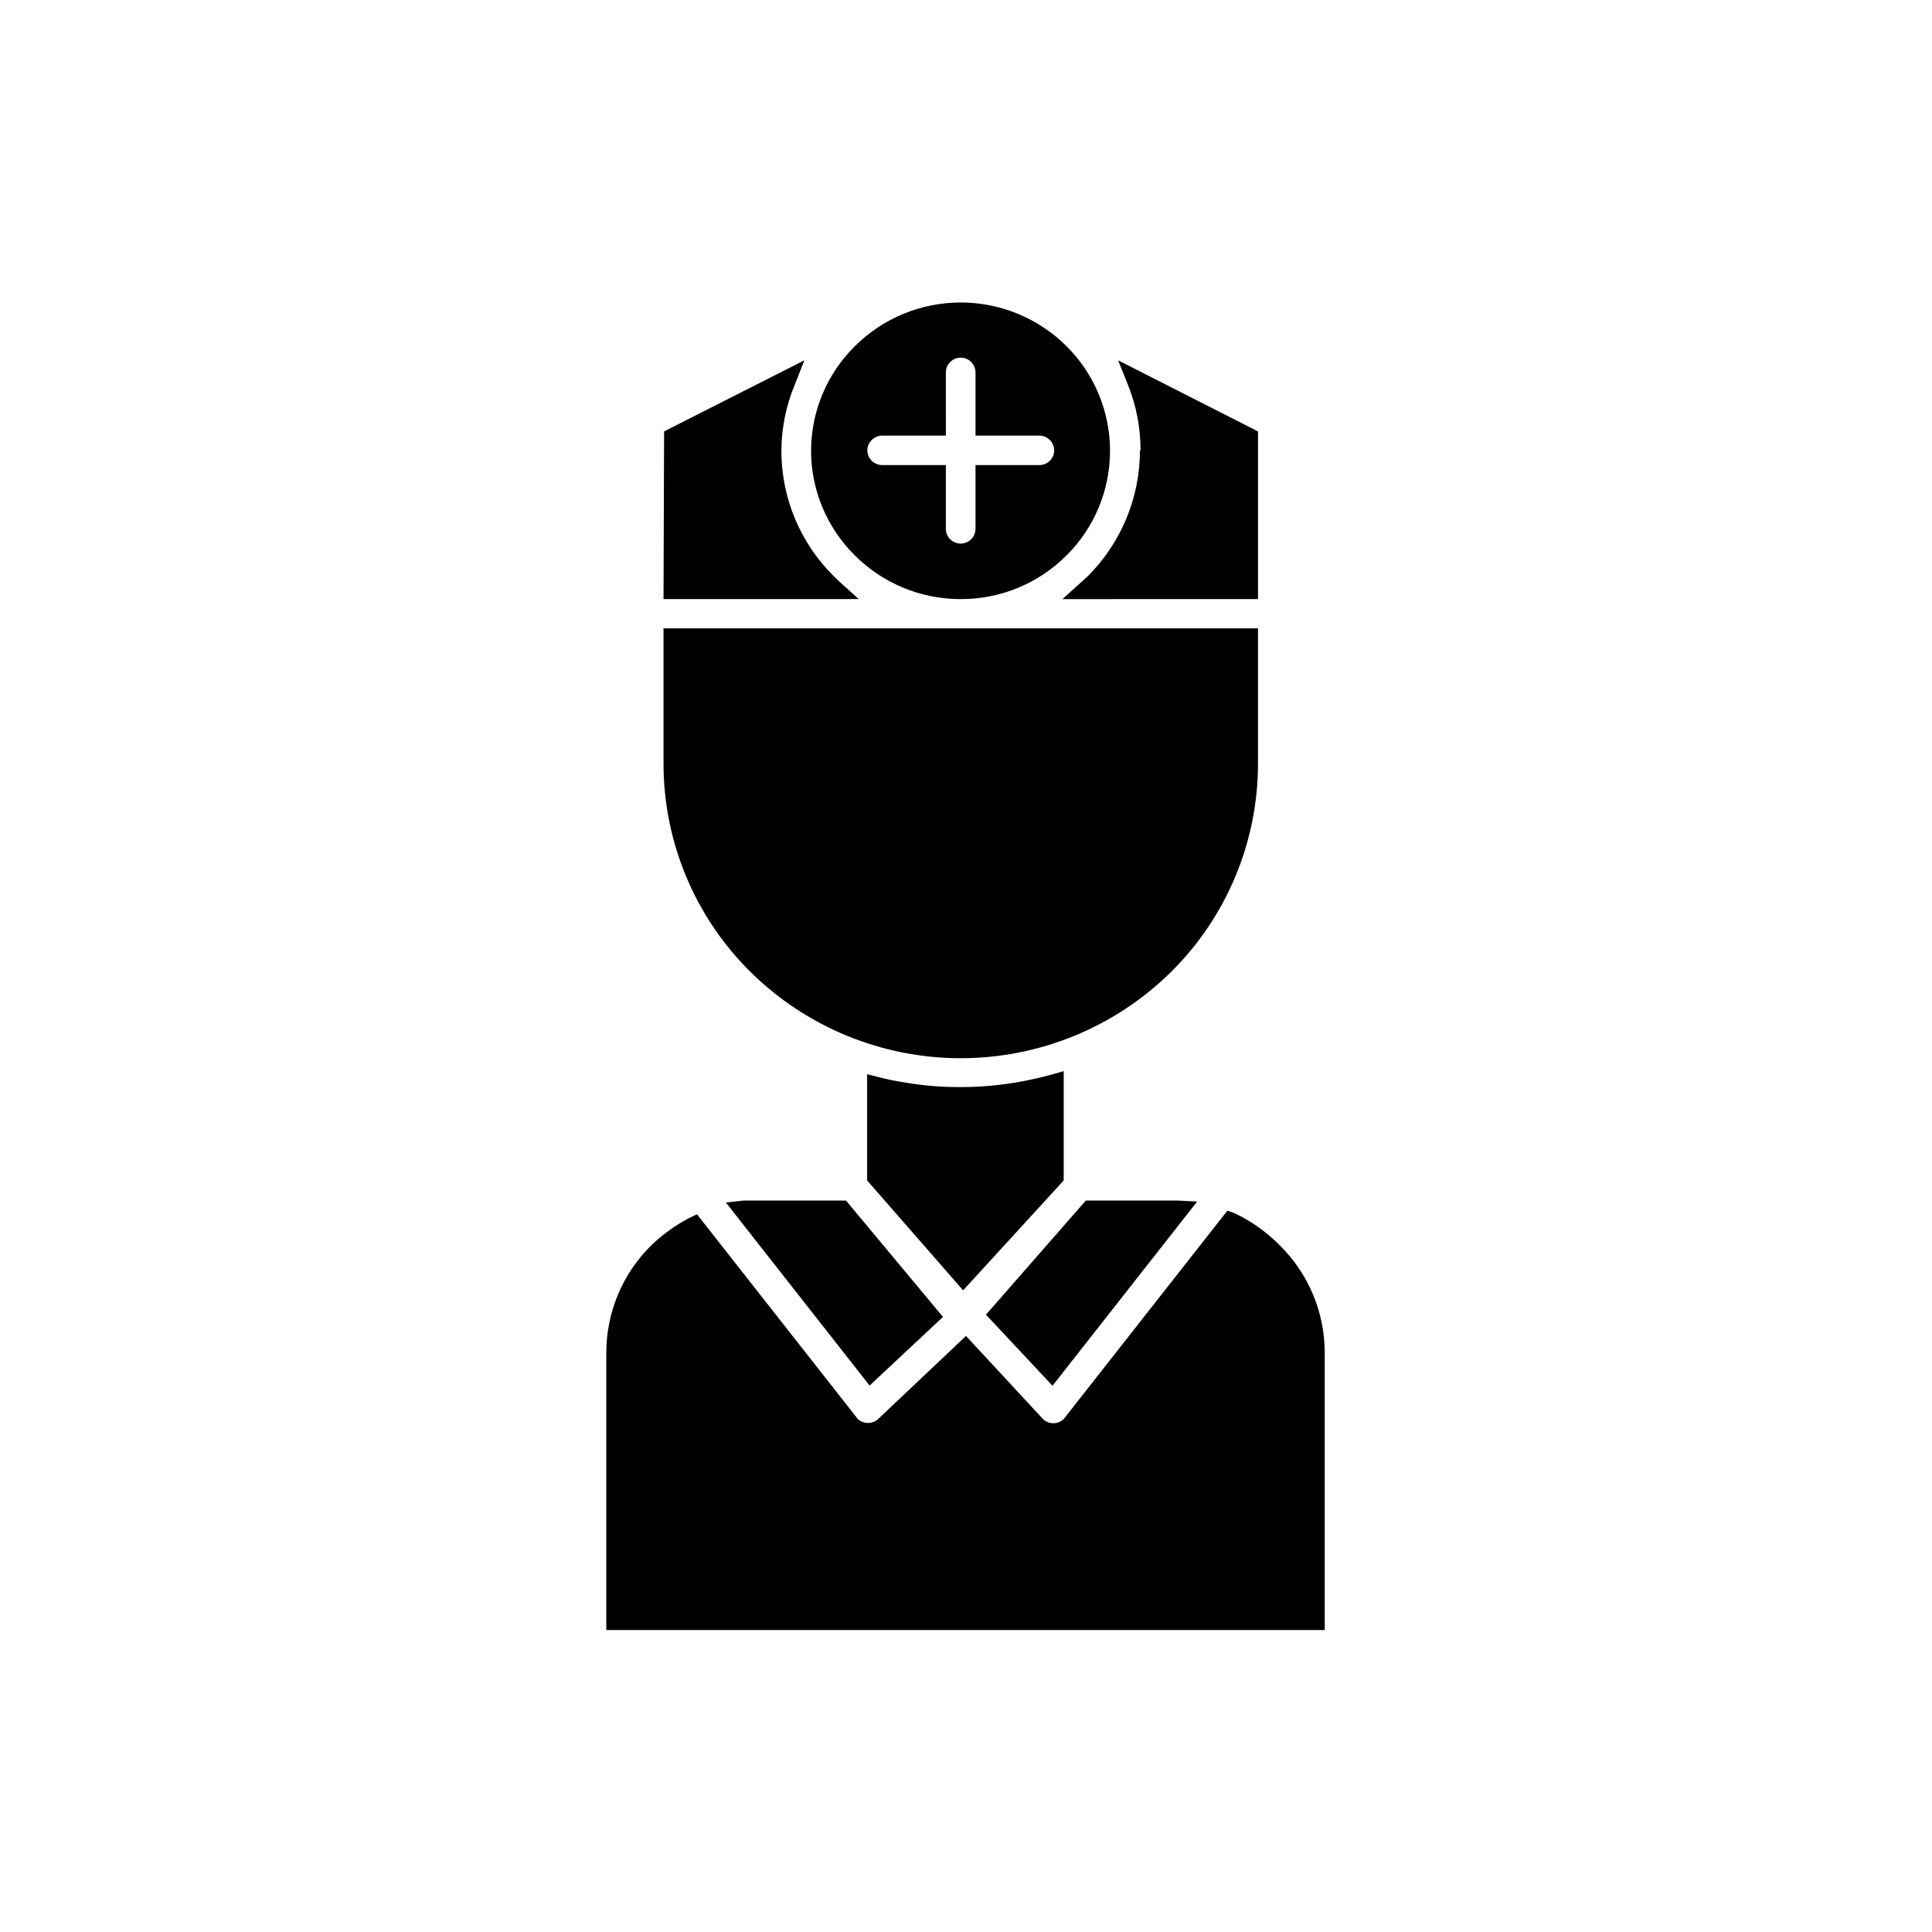
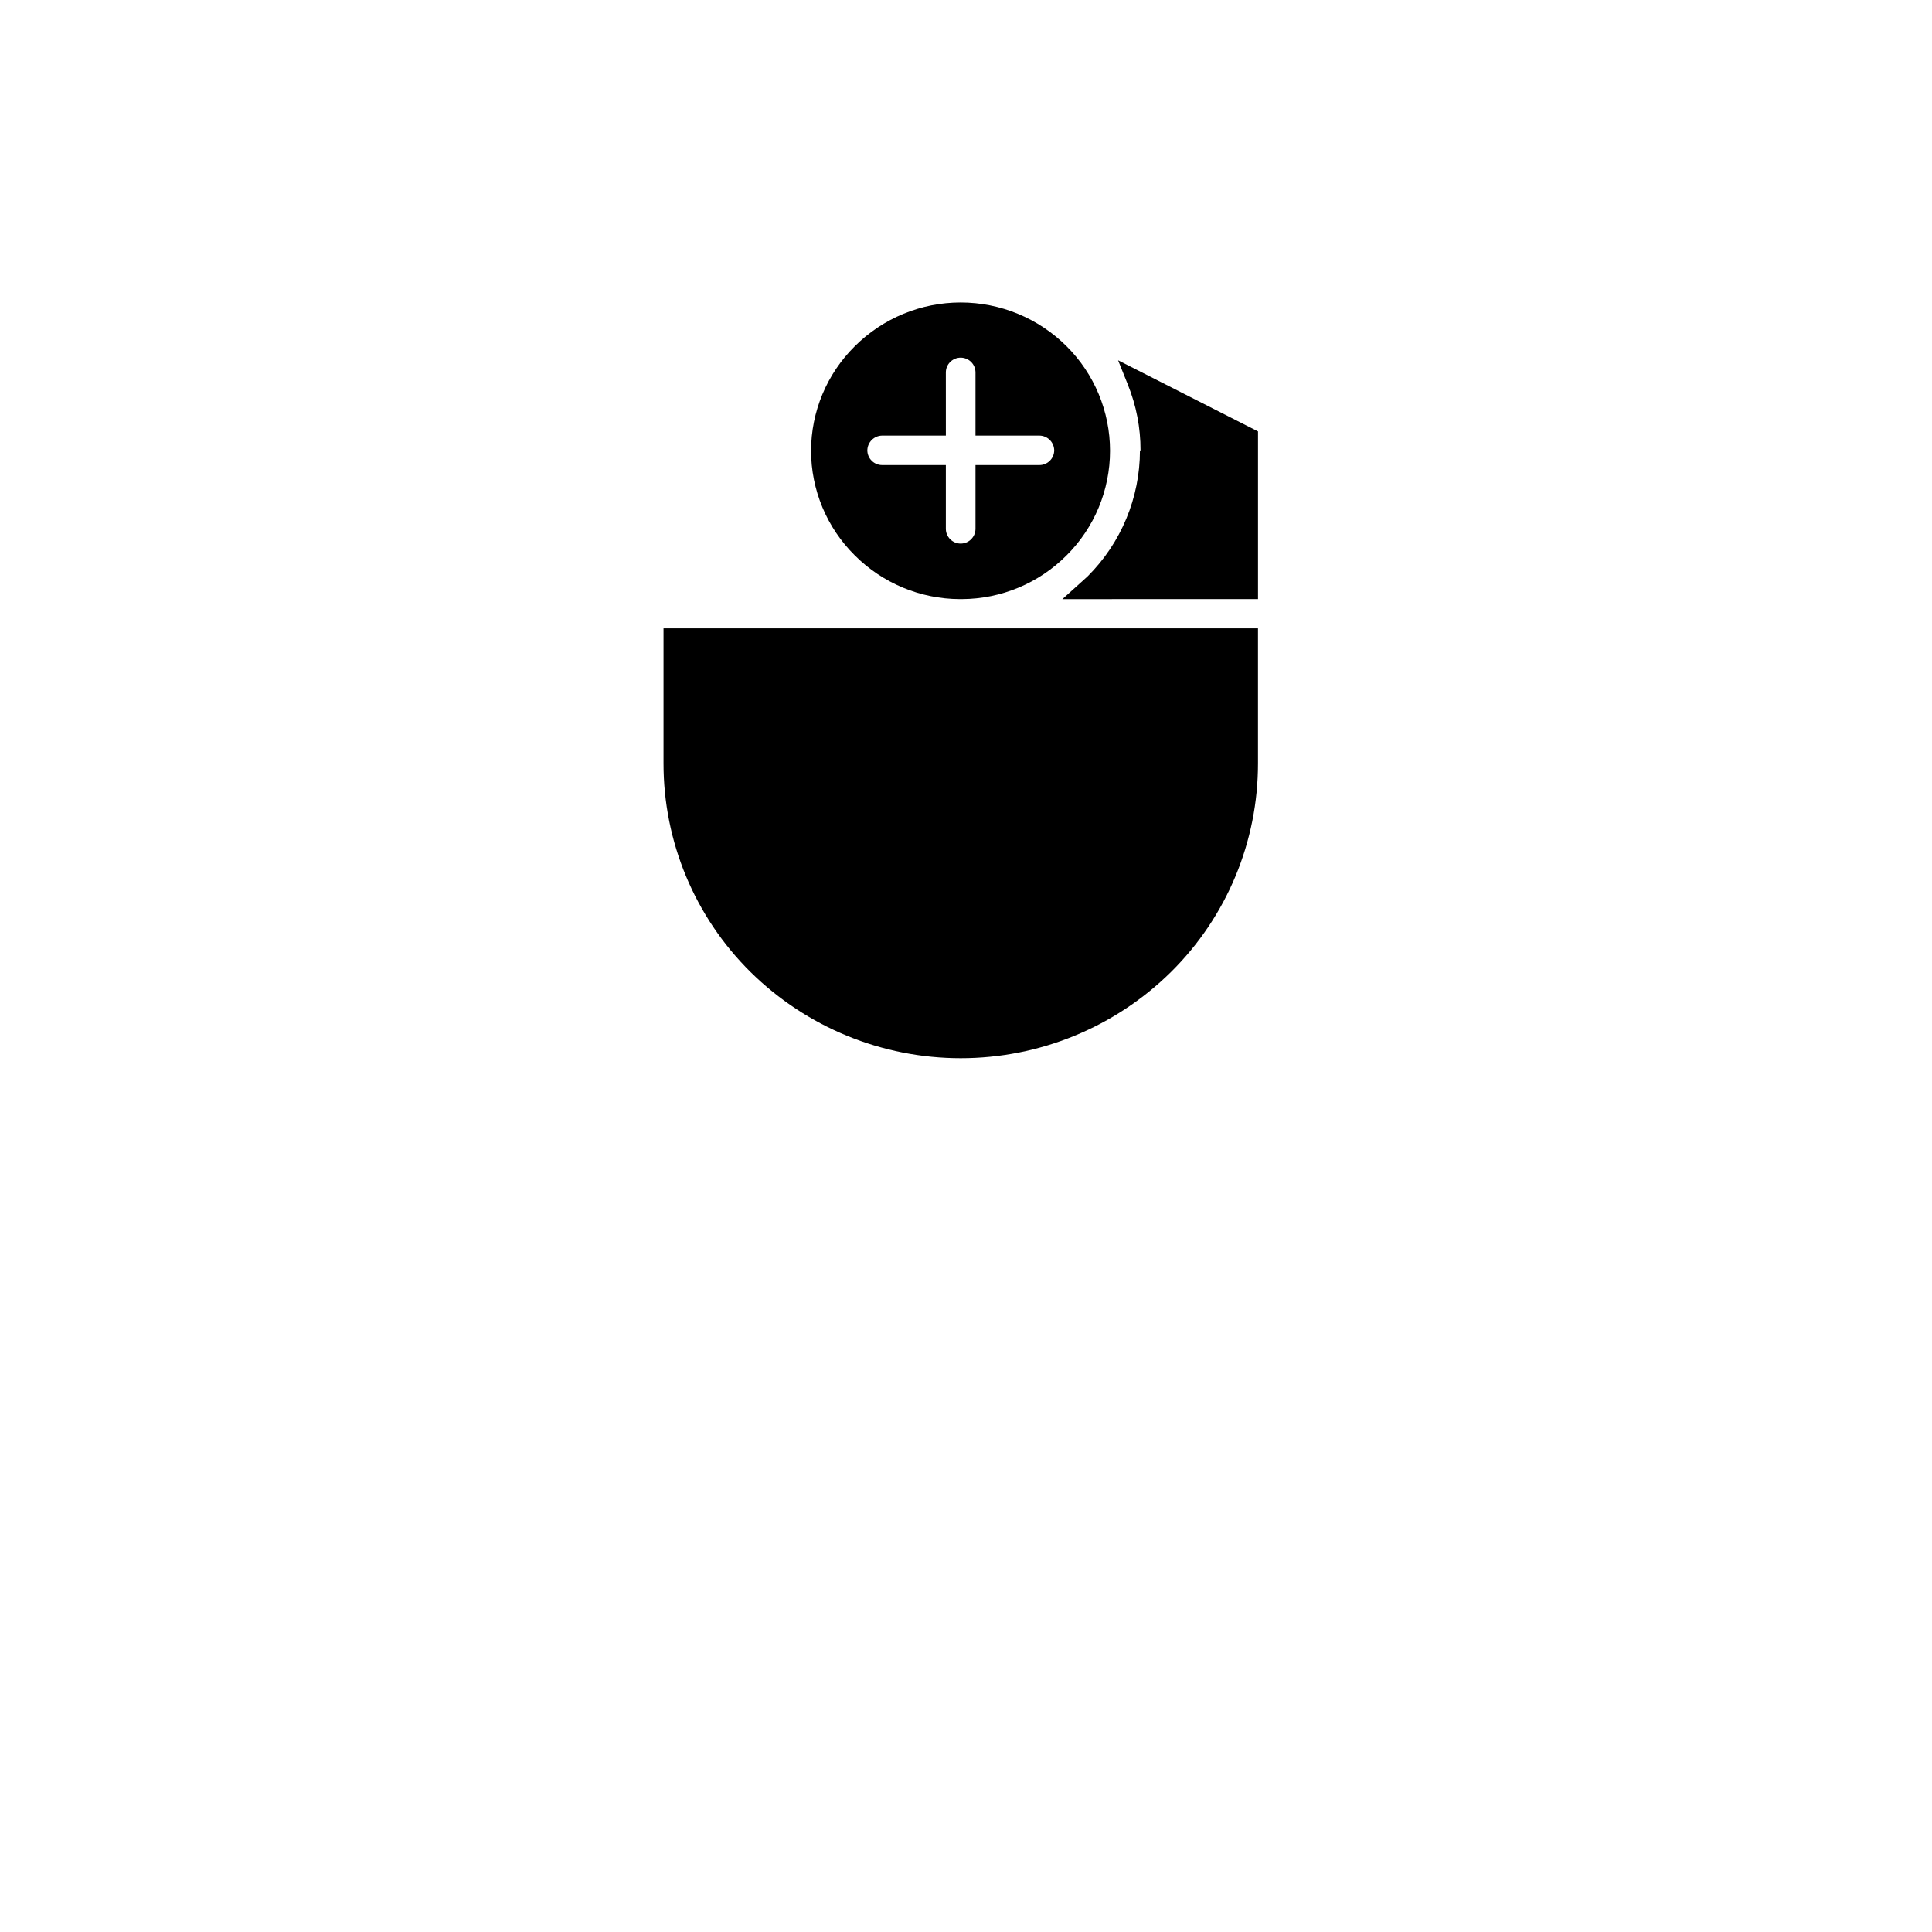
<svg xmlns="http://www.w3.org/2000/svg" fill="#000000" width="800px" height="800px" version="1.1" viewBox="144 144 512 512">
  <g fill-rule="evenodd">
-     <path d="m319.84 302.76h51.738l-5.039-4.535-1.562-1.512 0.004 0.004c-8.922-8.801-13.934-20.82-13.906-33.352 0.043-6.008 1.258-11.945 3.578-17.484l2.519-6.398-37.18 18.844z" />
    <path d="m358.94 263.37c-0.012 10.445 4.16 20.461 11.59 27.809 7.375 7.379 17.371 11.547 27.809 11.586h0.555c10.422-0.039 20.402-4.203 27.758-11.586 7.375-7.336 11.516-17.309 11.516-27.711 0-10.398-4.141-20.371-11.516-27.707-7.449-7.43-17.539-11.598-28.062-11.598-10.52 0-20.609 4.168-28.059 11.598-7.418 7.332-11.59 17.328-11.59 27.758zm35.719 20.754v-16.875h-16.875c-2.152 0-3.902-1.73-3.93-3.879 0.027-2.16 1.77-3.906 3.93-3.93h16.879l-0.004-16.727c0-2.172 1.762-3.93 3.93-3.93 2.172 0 3.93 1.758 3.93 3.93v16.727h16.93c2.16 0.023 3.902 1.77 3.93 3.93-0.027 2.148-1.777 3.879-3.93 3.879h-16.93v16.875c0 2.172-1.758 3.93-3.93 3.93-2.168 0-3.93-1.758-3.93-3.93z" />
    <path d="m446.1 263.37c-0.004 12.516-4.988 24.516-13.855 33.352l-1.664 1.512-5.039 4.535 51.844-0.004v-44.434l-37.078-18.844 2.57 6.398h-0.004c2.25 5.555 3.398 11.492 3.379 17.484z" />
    <path d="m477.38 310.52h-157.54v35.668c-0.047 20.82 8.266 40.785 23.074 55.418 14.844 14.633 34.852 22.832 55.695 22.832s40.852-8.199 55.695-22.832c14.809-14.633 23.121-34.598 23.074-55.418z" />
-     <path d="m415.11 430.53c-5.512 1.051-11.113 1.574-16.727 1.559-5.066 0.016-10.125-0.422-15.113-1.309-2.07-0.312-4.121-0.734-6.148-1.258l-3.324-0.855v28.164l25.441 29.121 26.652-29.121v-28.973l-3.375 0.957c-2.367 0.707-5.039 1.211-7.356 1.715z" />
-     <path d="m393.9 493-25.695-30.832h-22.57-4.637l-4.637 0.504 38.09 48.516z" />
-     <path d="m431.74 462.17-26.449 30.23 17.633 18.84 38.34-48.816-5.039-0.254z" />
-     <path d="m469.27 464.84-42.977 54.711-0.402 0.504c-1.527 1.492-3.965 1.492-5.492 0l-20.402-22.016-23.176 21.914v0.004c-1.551 1.527-4.043 1.527-5.594 0l-0.25-0.352-42.27-53.809-2.016 0.957c-3.684 1.934-7.078 4.375-10.078 7.254-7.621 7.492-11.922 17.727-11.938 28.414v73.555l190.39 0.004v-73.559c-0.02-10.688-4.32-20.922-11.938-28.414-3.465-3.519-7.527-6.402-11.992-8.516z" />
  </g>
</svg>